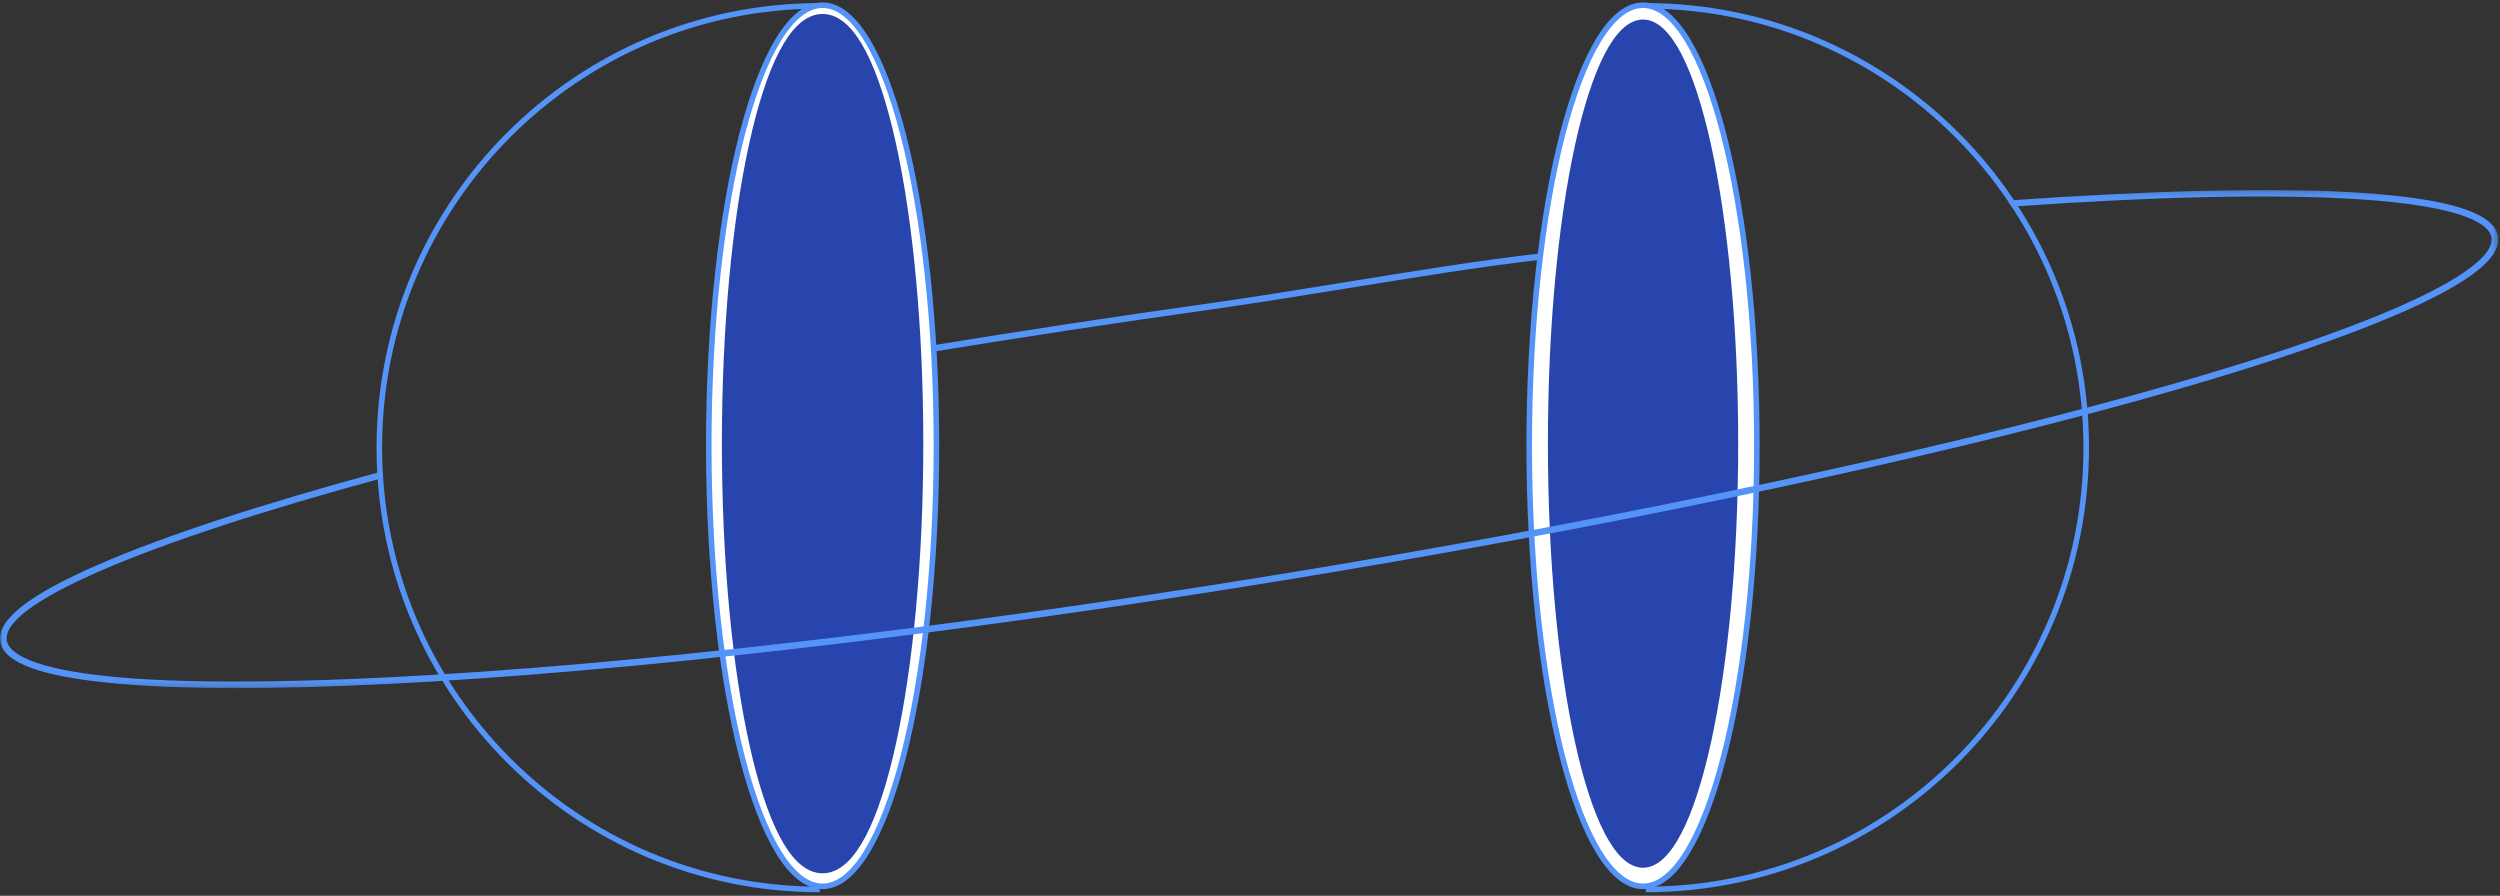
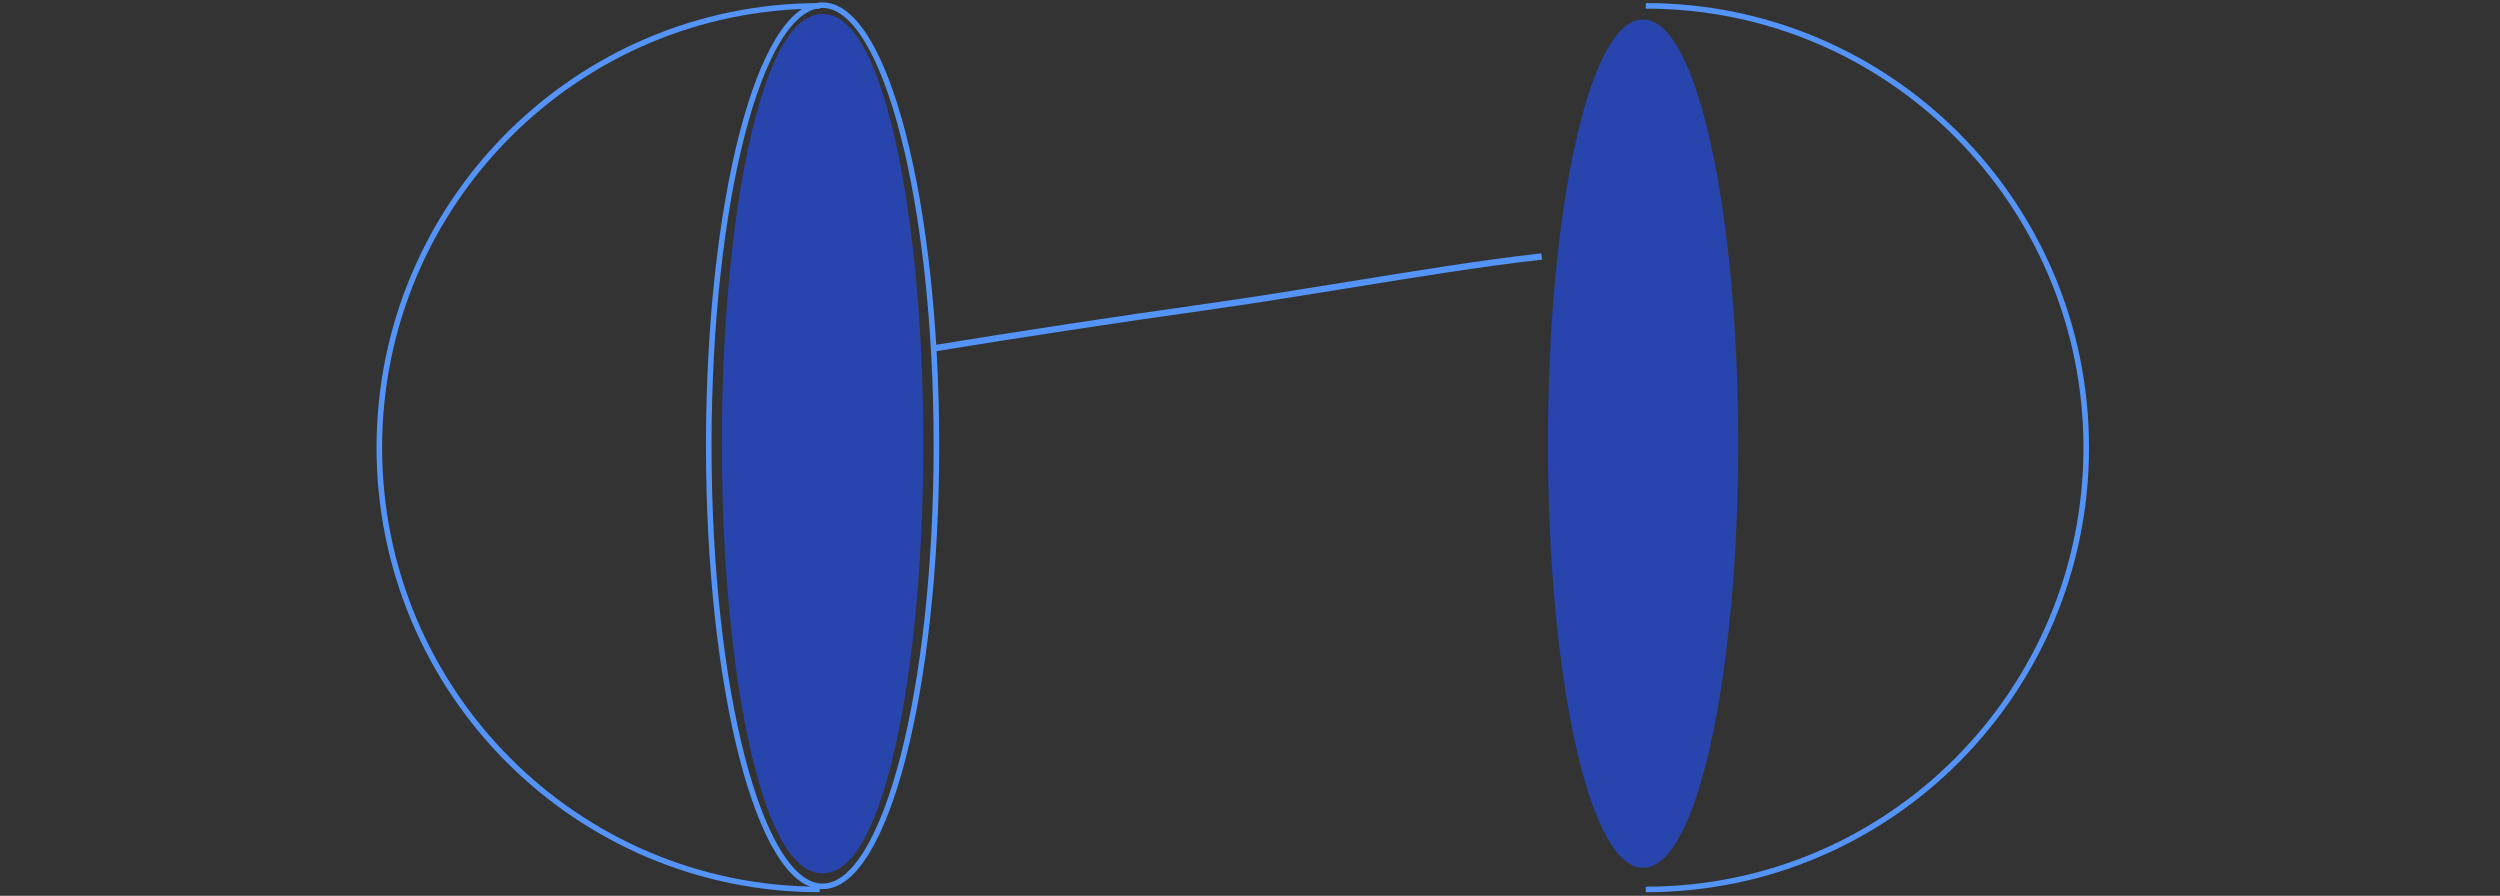
<svg xmlns="http://www.w3.org/2000/svg" xmlns:xlink="http://www.w3.org/1999/xlink" width="480px" height="172px" viewBox="0 0 480 172" version="1.1">
  <rect x="0" y="0" width="480" height="172" fill="#333333" stroke="none" />
  <title>Group 30</title>
  <defs>
-     <polygon id="path-1" points="0 0.171 479.669 0.171 479.669 95.804 0 95.804" />
-   </defs>
+     </defs>
  <g id="Finder" stroke="none" stroke-width="1" fill="none" fill-rule="evenodd">
    <g id="Not-Found" transform="translate(-480, -493)">
      <g id="Group-30" transform="translate(480, 494)">
        <g id="Group-4" transform="translate(315.876, 0)">
          <path d="M0.118,0.124 C46.82,0.124 84.68,38.101 84.68,84.948 C84.68,131.796 46.82,169.773 0.118,169.773" id="Fill-1" />
          <path d="M0.118,0.124 C46.82,0.124 84.68,38.101 84.68,84.948 C84.68,131.796 46.82,169.773 0.118,169.773" id="Stroke-3" stroke="#5493F7" stroke-width="1.07" />
        </g>
-         <path d="M337.32,84.589 C337.32,131.307 327.534,169.179 315.464,169.179 C303.393,169.179 293.608,131.307 293.608,84.589 C293.608,37.872 303.393,0 315.464,0 C327.534,0 337.32,37.872 337.32,84.589" id="Fill-5" fill="#FFFFFF" />
-         <path d="M337.32,84.589 C337.32,131.307 327.534,169.179 315.464,169.179 C303.393,169.179 293.608,131.307 293.608,84.589 C293.608,37.872 303.393,0 315.464,0 C327.534,0 337.32,37.872 337.32,84.589 Z" id="Stroke-7" stroke="#5493F7" stroke-width="1.07" />
        <path d="M333.196,84.179 C333.196,128.855 325.257,165.072 315.464,165.072 C305.671,165.072 297.732,128.855 297.732,84.179 C297.732,39.503 305.671,3.285 315.464,3.285 C325.257,3.285 333.196,39.503 333.196,84.179" id="Fill-9" fill="#2845AE" />
        <path d="M333.196,84.179 C333.196,128.855 325.257,165.072 315.464,165.072 C305.671,165.072 297.732,128.855 297.732,84.179 C297.732,39.503 305.671,3.285 315.464,3.285 C325.257,3.285 333.196,39.503 333.196,84.179 Z" id="Stroke-11" stroke="#2845AE" stroke-width="1.07" />
        <g id="Group-16" transform="translate(72.577, 0)">
          <path d="M84.816,0.124 C38.113,0.124 0.253,38.101 0.253,84.948 C0.253,131.796 38.113,169.773 84.816,169.773" id="Fill-13" />
          <path d="M84.816,0.124 C38.113,0.124 0.253,38.101 0.253,84.948 C0.253,131.796 38.113,169.773 84.816,169.773" id="Stroke-15" stroke="#5493F7" stroke-width="1.07" />
        </g>
-         <path d="M136.082,84.589 C136.082,131.307 145.868,169.179 157.938,169.179 C170.009,169.179 179.794,131.307 179.794,84.589 C179.794,37.872 170.009,0 157.938,0 C145.868,0 136.082,37.872 136.082,84.589" id="Fill-17" fill="#FFFFFF" />
        <path d="M136.082,84.589 C136.082,131.307 145.868,169.179 157.938,169.179 C170.009,169.179 179.794,131.307 179.794,84.589 C179.794,37.872 170.009,0 157.938,0 C145.868,0 136.082,37.872 136.082,84.589 Z" id="Stroke-19" stroke="#5493F7" stroke-width="1.07" />
        <path d="M140.206,84.179 C140.206,128.855 148.145,165.072 157.938,165.072 C167.731,165.072 175.67,128.855 175.67,84.179 C175.67,39.503 167.731,3.285 157.938,3.285 C148.145,3.285 140.206,39.503 140.206,84.179" id="Fill-21" fill="#2845AE" />
        <path d="M140.206,84.179 C140.206,128.855 148.145,165.072 157.938,165.072 C167.731,165.072 175.67,128.855 175.67,84.179 C175.67,39.503 167.731,3.285 157.938,3.285 C148.145,3.285 140.206,39.503 140.206,84.179 Z" id="Stroke-23" stroke="#2845AE" stroke-width="3.21" />
        <g id="Group-27" transform="translate(0, 35.314)">
          <mask id="mask-2" fill="white">
            <use xlink:href="#path-1" />
          </mask>
          <g id="Clip-26" />
          <path d="M45.506,95.804 C36.072,95.804 27.991,95.48 21.33,94.83 C7.749,93.507 0.792,90.929 0.063,86.948 C-0.702,82.772 5.507,77.889 19.047,72.018 C31.677,66.541 49.977,60.534 73.437,54.163 L73.435,55.474 C26.79,68.141 0.041,79.765 1.316,86.721 C1.897,89.892 10.158,96.923 74.17,93.751 C120.242,91.468 180.782,84.496 244.638,74.119 C303.753,64.512 360.048,52.857 403.153,41.3 C460.706,25.87 474.432,16.339 477.492,12.033 C478.219,11.009 478.509,10.063 478.355,9.22 C477.964,7.085 474.104,3.298 452.65,1.925 C436.768,0.91 413.798,1.406 386.223,3.361 L385.488,2.194 C413.119,0.234 436.793,-0.357 452.732,0.664 C469.991,1.768 478.782,4.493 479.607,8.994 C479.825,10.183 479.463,11.45 478.532,12.761 C467.258,28.634 366.793,55.548 244.843,75.367 C180.942,85.751 120.352,92.728 74.234,95.014 C63.598,95.541 54.003,95.804 45.506,95.804" id="Fill-25" fill="#5493F7" mask="url(#mask-2)" />
        </g>
        <path d="M179.183,66.522 L178.969,65.32 C196.23,62.5 213.929,59.81 231.574,57.326 C240.175,56.116 249.382,54.626 258.287,53.184 C271.497,51.047 283.73,49.023 295.932,47.633 L296.082,48.843 C283.911,50.23 271.694,52.251 258.499,54.386 C249.588,55.828 240.373,57.32 231.759,58.532 C214.124,61.015 196.435,63.703 179.183,66.522" id="Fill-28" fill="#5493F7" />
      </g>
    </g>
  </g>
</svg>